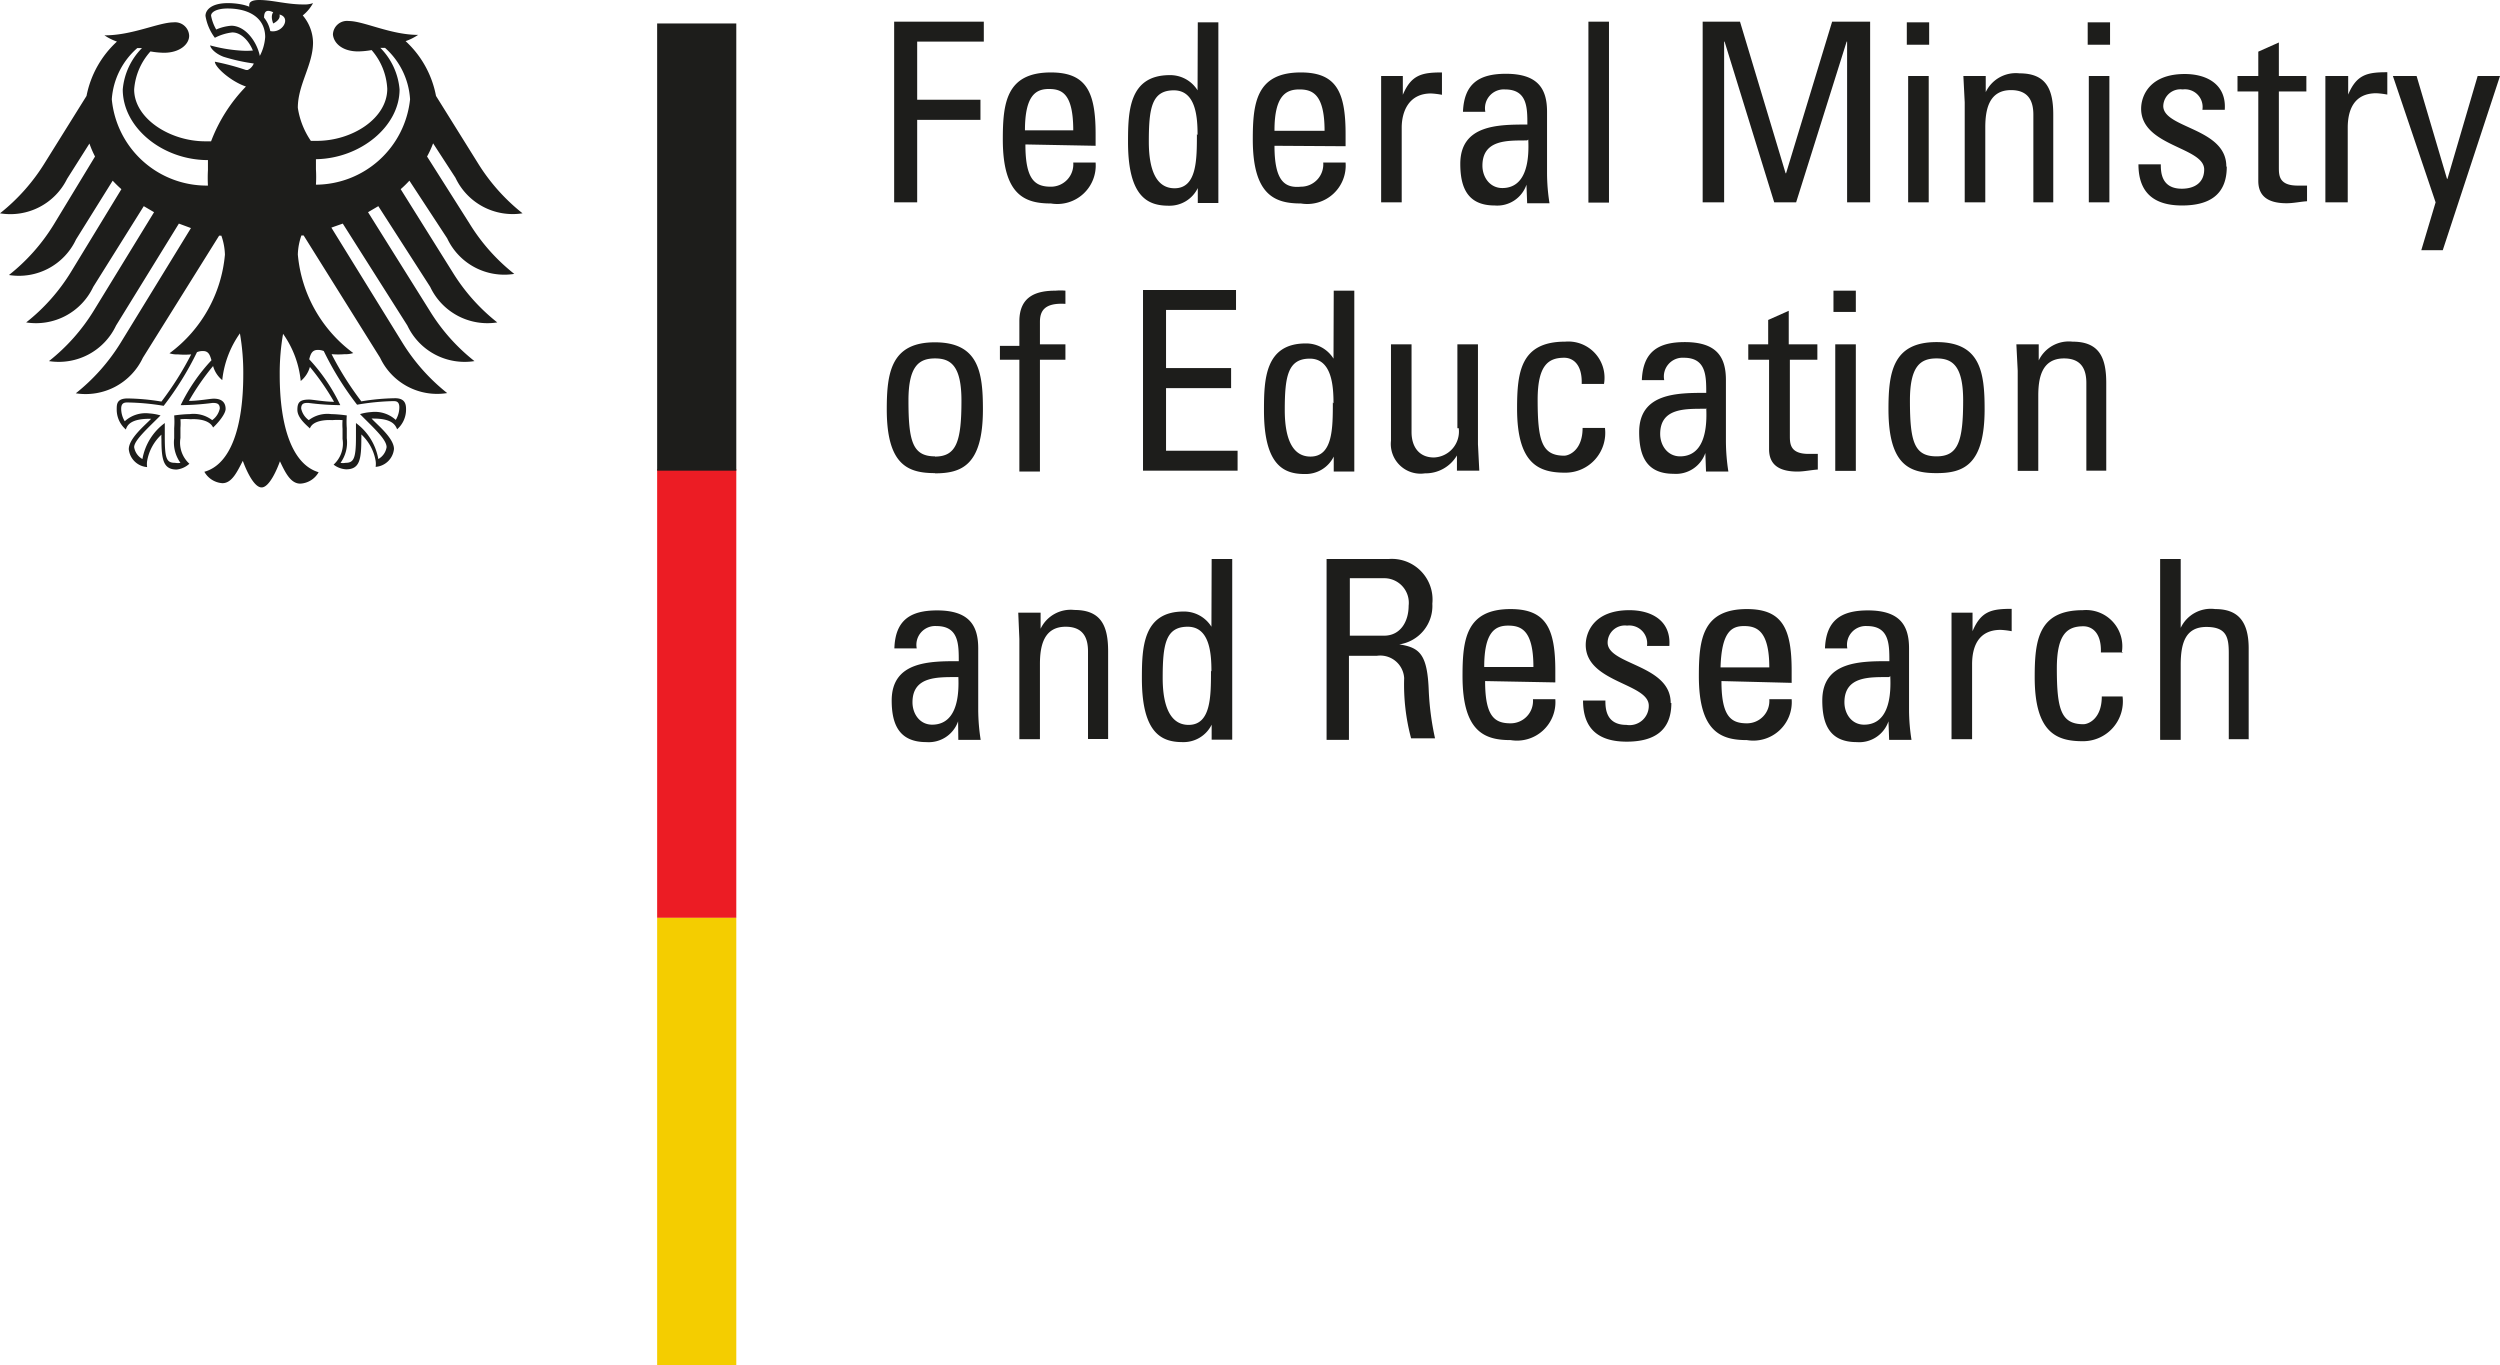
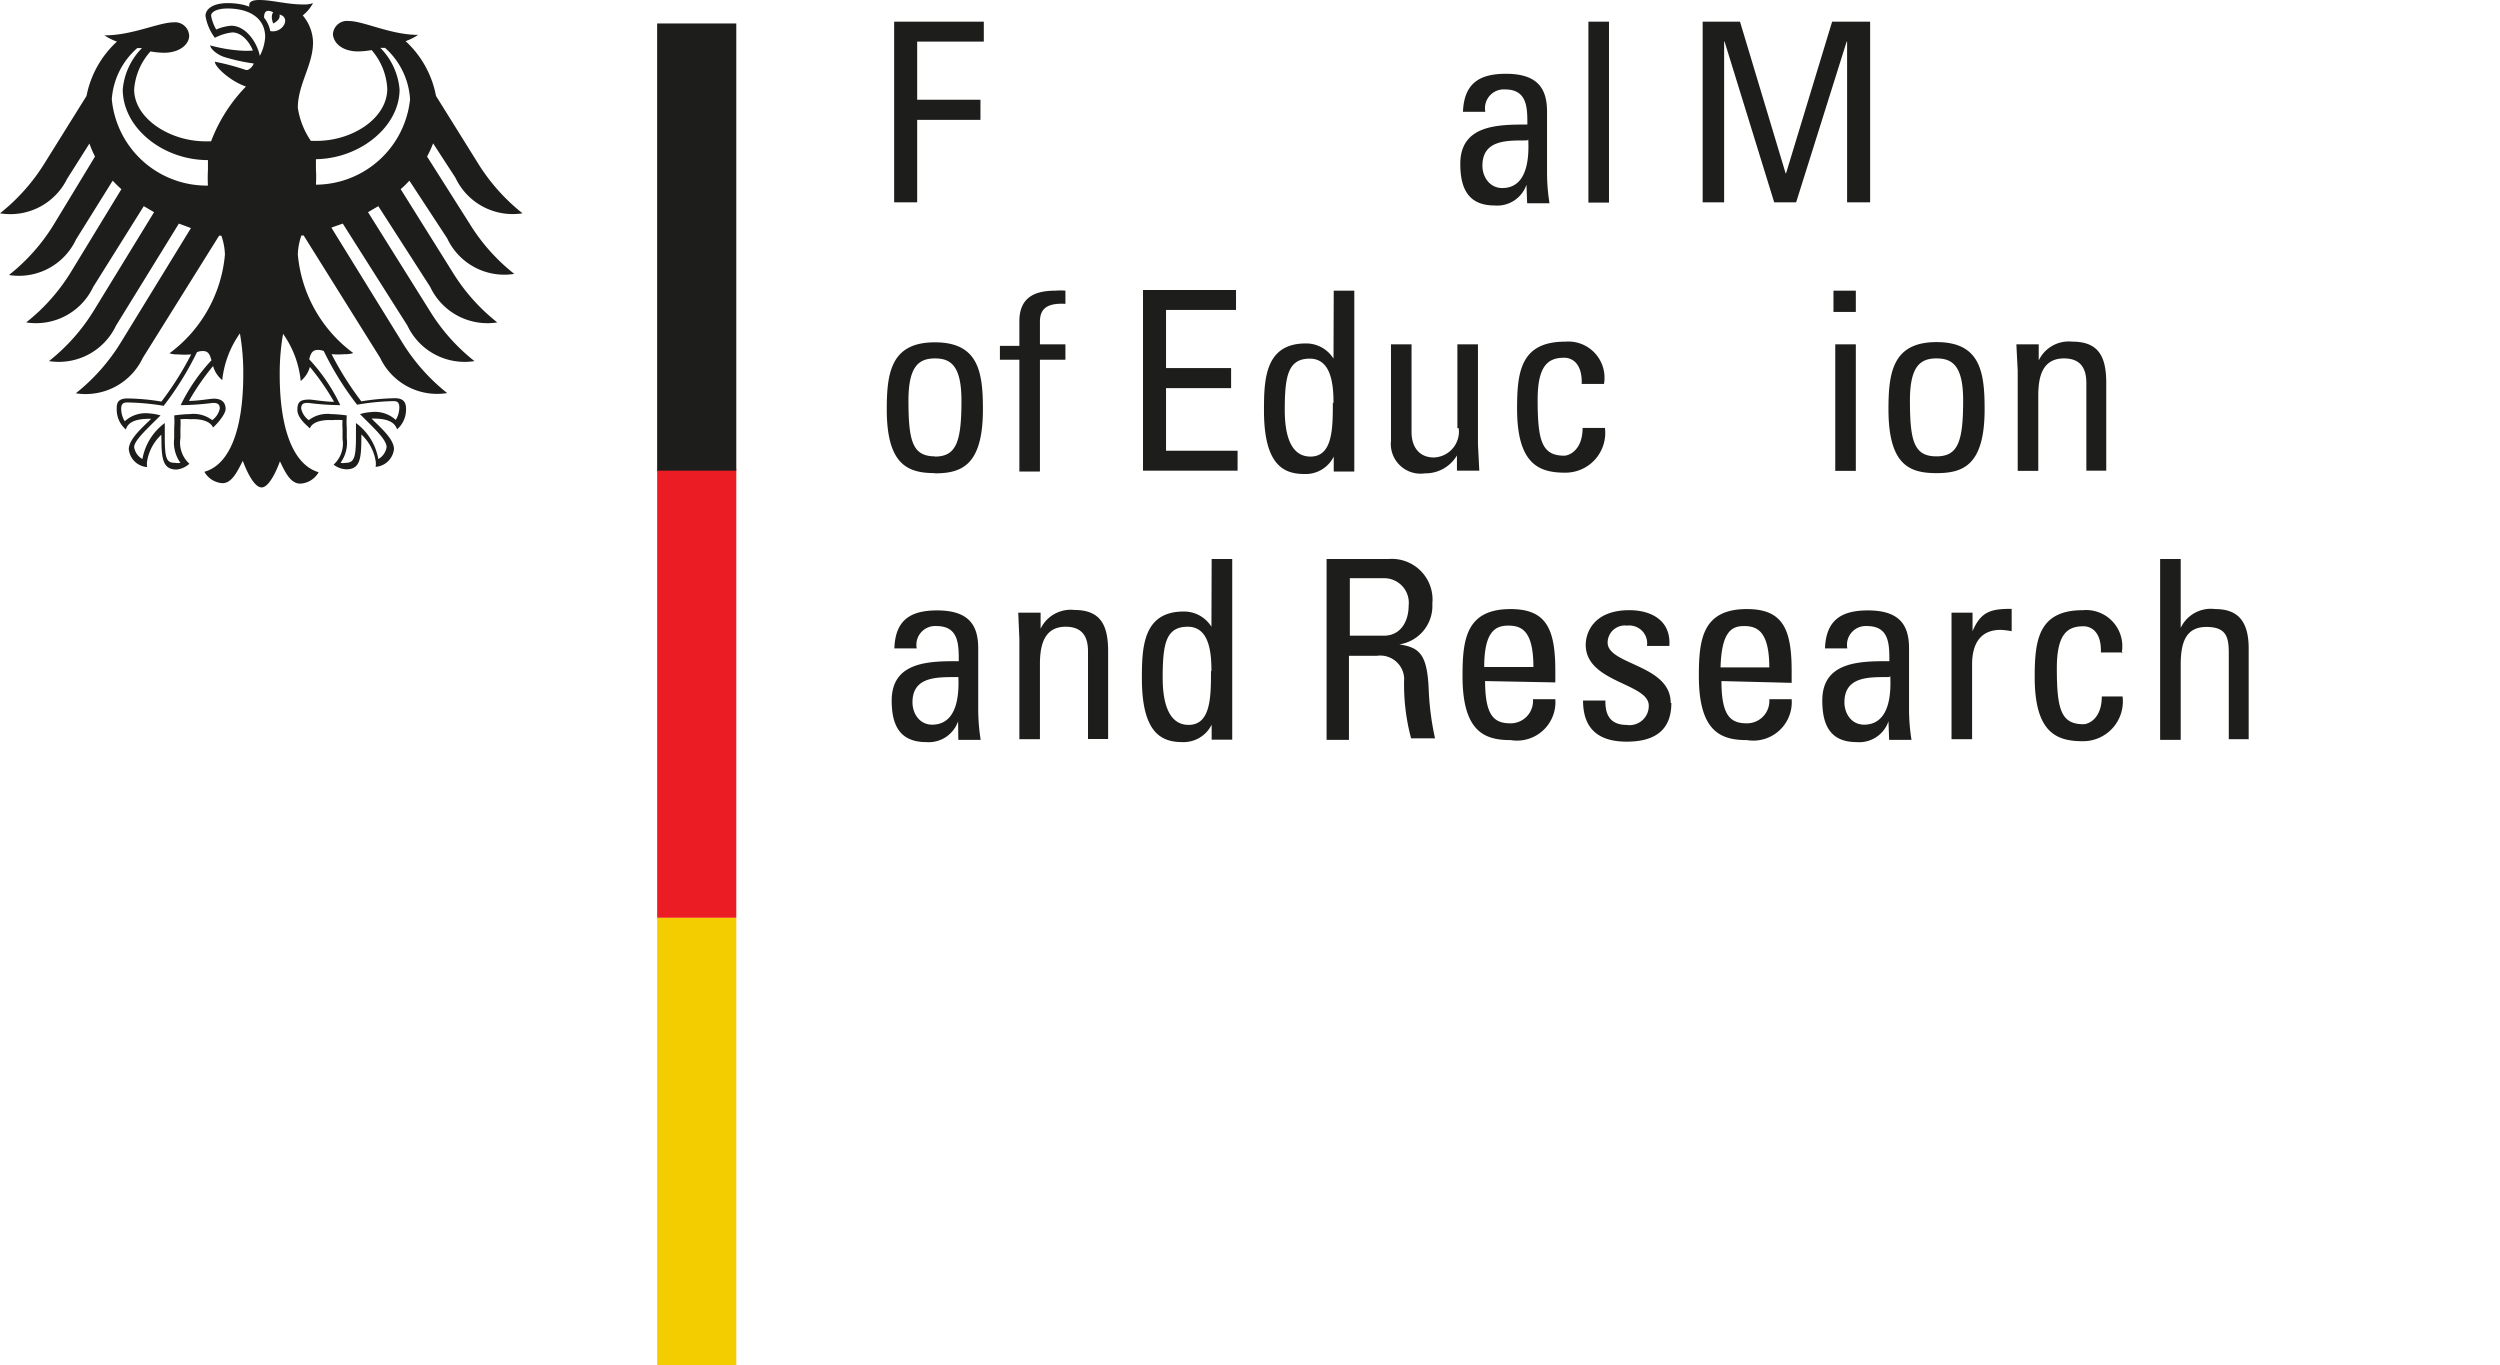
<svg xmlns="http://www.w3.org/2000/svg" viewBox="0 0 111.81 61.05">
  <defs>
    <style>.cls-1{fill:#ec1c24;}.cls-2{fill:#f4cd00;}.cls-3{fill:#1d1d1b;}</style>
  </defs>
  <title>Element 1</title>
  <g id="Ebene_1-2">
    <path class="cls-1" d="M29.39 20.98h3.54v20.07h-3.54z" />
    <path class="cls-2" d="M29.39 41.05h3.54v20h-3.54z" />
    <path class="cls-3" d="M29.39 1.05h3.54v20h-3.54zM9.16 21.06m0 0zm0 0zm0 0zm9.18-16.62a3.35 3.35 0 0 0-1.12-2.3h-.21a3 3 0 0 1 .86 1.86c0 1.65-1.75 3.09-3.74 3.12v.45a5.59 5.59 0 0 1 0 .69 4.26 4.26 0 0 0 4.21-3.82zm-3.12 13.68a11.69 11.69 0 0 1-1.43-.1c-.16 0-.32 0-.32.25a.85.85 0 0 0 .34.52 1.37 1.37 0 0 1 1-.27 5.88 5.88 0 0 1 .7.06 3.65 3.65 0 0 0 0 .57v.45a1.56 1.56 0 0 1-.28 1.1.58.58 0 0 0 .22 0c.37 0 .47-.19.47-1.15v-.63a2.55 2.55 0 0 1 1 1.61.74.74 0 0 0 .37-.53c0-.35-.58-.86-1.19-1.48a2.3 2.3 0 0 1 .5-.09 1.38 1.38 0 0 1 1.1.35 1.09 1.09 0 0 0 .16-.56c0-.29-.17-.28-.29-.28a10.76 10.76 0 0 0-1.6.16 13.65 13.65 0 0 1-1.49-2.4.67.67 0 0 0-.27-.05c-.25 0-.32.18-.38.42a8.08 8.08 0 0 1 1.39 2.05zm-5.76-2c-.07-.24-.13-.42-.38-.42a.66.66 0 0 0-.27.05 13.7 13.7 0 0 1-1.49 2.4 10.73 10.73 0 0 0-1.61-.15c-.12 0-.29 0-.29.28a1.08 1.08 0 0 0 .16.56 1.38 1.38 0 0 1 1.1-.35 2.28 2.28 0 0 1 .5.09c-.6.6-1.18 1.12-1.18 1.42a.74.74 0 0 0 .37.53 2.55 2.55 0 0 1 1-1.61v.63c0 1 .09 1.15.47 1.15a.59.59 0 0 0 .23 0 1.56 1.56 0 0 1-.28-1.1v-.45a3.76 3.76 0 0 0 0-.57 5.88 5.88 0 0 1 .7-.06 1.37 1.37 0 0 1 1 .27.85.85 0 0 0 .34-.52c0-.23-.15-.25-.32-.25a11.71 11.71 0 0 1-1.43.1 8.11 8.11 0 0 1 1.38-2.01zm-3.97-12.12a3 3 0 0 1 .86-1.85h-.21a3.34 3.34 0 0 0-1.14 2.29 4.26 4.26 0 0 0 4.3 3.86 6.25 6.25 0 0 1 0-.69v-.45c-2.03 0-3.81-1.45-3.81-3.16zm6.13-1.5a2.12 2.12 0 0 0 .24-.84c0-.86-.72-1.28-1.68-1.28-.49 0-.74.16-.74.32a1.93 1.93 0 0 0 .23.62 2.09 2.09 0 0 1 .68-.17c.65.01 1.15.75 1.27 1.35zm.47-1.11c.56.11.94-.61.41-.74.07.24-.28.4-.28.4s-.14-.32 0-.5c-.33-.16-.41 0-.41.24a1.36 1.36 0 0 1 .28.61zm1.82 4.91h.26c1.58 0 3.15-1 3.15-2.33a2.85 2.85 0 0 0-.7-1.73 3.82 3.82 0 0 1-.6.06c-.72 0-1.1-.38-1.13-.76a.63.63 0 0 1 .71-.6c.66 0 1.88.62 3.1.62a2.38 2.38 0 0 1-.56.28 4.45 4.45 0 0 1 1.36 2.45l1.87 3a8.68 8.68 0 0 0 2 2.25 2.83 2.83 0 0 1-3-1.59l-1-1.54a4.25 4.25 0 0 1-.27.59l1.9 3a8.6 8.6 0 0 0 2 2.25 2.82 2.82 0 0 1-3-1.59l-1.69-2.58c-.12.13-.25.26-.39.38l2.32 3.71a8.59 8.59 0 0 0 2 2.25 2.83 2.83 0 0 1-3-1.59l-2.32-3.61-.46.27 2.76 4.41a8.57 8.57 0 0 0 2 2.25 2.83 2.83 0 0 1-3-1.59l-2.89-4.56-.51.18 3.18 5.15a8.73 8.73 0 0 0 2 2.25 2.82 2.82 0 0 1-3-1.58l-3.42-5.47h-.1a2.83 2.83 0 0 0-.16.85 6.15 6.15 0 0 0 2.48 4.41 1.08 1.08 0 0 1-.38.05 3.51 3.51 0 0 1-.59 0 13.91 13.91 0 0 0 1.33 2.11 10 10 0 0 1 1.51-.14c.44 0 .49.26.49.49a1.17 1.17 0 0 1-.4.9c-.08-.21-.25-.48-1.06-.48h-.08c.24.27 1 .87 1 1.36a.89.89 0 0 1-.82.8.91.91 0 0 0 0-.27 2.1 2.1 0 0 0-.64-1.18 1.76 1.76 0 0 1 0 .2c0 .93-.08 1.36-.68 1.36a1 1 0 0 1-.56-.21 1.27 1.27 0 0 0 .4-1.15v-.45a2.56 2.56 0 0 1 0-.39 2.71 2.71 0 0 0-.46 0s-.84-.07-1 .37c-.23-.21-.56-.5-.56-.83s.1-.46.53-.46c.16 0 .68.1 1.11.1a11 11 0 0 0-1.08-1.56 1.25 1.25 0 0 1-.41.63 4.4 4.4 0 0 0-.79-2.11 10.31 10.31 0 0 0-.15 1.84c0 2.31.56 4 1.74 4.35a1 1 0 0 1-.82.51c-.43 0-.67-.49-.91-1-.12.34-.47 1.17-.82 1.17s-.7-.8-.84-1.19c-.24.46-.48 1-.91 1a1 1 0 0 1-.81-.51c1.18-.33 1.74-2 1.74-4.35a10.22 10.22 0 0 0-.15-1.84 4.42 4.42 0 0 0-.79 2.09 1.24 1.24 0 0 1-.41-.63 11 11 0 0 0-1.08 1.56c.43 0 .95-.1 1.11-.1.43 0 .53.24.53.46s-.33.62-.56.83c-.2-.44-1-.37-1-.37a2.71 2.71 0 0 0-.46 0 2.43 2.43 0 0 1 0 .39v.45a1.27 1.27 0 0 0 .4 1.15 1 1 0 0 1-.57.26c-.59 0-.68-.43-.68-1.36a1.55 1.55 0 0 1 0-.2 2.09 2.09 0 0 0-.64 1.18.94.94 0 0 0 0 .27.89.89 0 0 1-.82-.8c0-.49.75-1.09 1-1.36h-.07c-.82 0-1 .27-1.06.48a1.17 1.17 0 0 1-.41-.9c0-.23 0-.49.49-.49a10 10 0 0 1 1.51.14 14 14 0 0 0 1.33-2.11 3.48 3.48 0 0 1-.59 0 1.07 1.07 0 0 1-.38-.05 6.16 6.16 0 0 0 2.48-4.41 2.8 2.8 0 0 0-.16-.85h-.1l-3.41 5.46a2.83 2.83 0 0 1-3 1.59 8.75 8.75 0 0 0 2-2.25l3.15-5.14-.54-.2-2.81 4.56a2.83 2.83 0 0 1-3 1.59 8.62 8.62 0 0 0 2-2.25l2.7-4.41-.46-.27-2.26 3.61a2.83 2.83 0 0 1-3 1.59 8.54 8.54 0 0 0 2-2.25l2.26-3.71c-.14-.12-.27-.25-.39-.38l-1.64 2.63a2.82 2.82 0 0 1-3 1.59 8.6 8.6 0 0 0 2-2.25l1.85-3.05a4.37 4.37 0 0 1-.25-.58l-1 1.58a2.83 2.83 0 0 1-3 1.54 8.68 8.68 0 0 0 2-2.25l1.87-3a4.45 4.45 0 0 1 1.36-2.43 2.43 2.43 0 0 1-.56-.28c1.22.01 2.43-.58 3.09-.58a.63.63 0 0 1 .7.6c0 .38-.42.76-1.13.76a3.84 3.84 0 0 1-.6-.06 2.85 2.85 0 0 0-.73 1.7c0 1.3 1.6 2.32 3.18 2.32h.26a7.14 7.14 0 0 1 1.56-2.45c-.68-.23-1.39-.87-1.39-1.11a10.93 10.93 0 0 1 1.39.37h.08a.55.55 0 0 0 .27-.29 8.33 8.33 0 0 1-1.35-.3c-.4-.15-.6-.41-.6-.51a6.72 6.72 0 0 0 1.33.23 3.5 3.5 0 0 0 .58 0c-.18-.44-.53-.81-.92-.81a2.24 2.24 0 0 0-.78.24 2.23 2.23 0 0 1-.42-.98c0-.26.26-.57 1-.57a3.16 3.16 0 0 1 .57.05 2 2 0 0 1 .39.11.21.21 0 0 1 0-.09c0-.1.09-.21.44-.21.6 0 1.22.2 2 .2a1.14 1.14 0 0 0 .41-.06 1.8 1.8 0 0 1-.46.55 1.92 1.92 0 0 1 .46 1.21c0 1-.68 1.88-.68 2.92a3.55 3.55 0 0 0 .59 1.49zM42.86 30.24c.09 1.83-.61 2.17-1.17 2.17s-.88-.49-.88-1c0-1.2 1.18-1.12 2.05-1.13m0 2.81h1a8.83 8.83 0 0 1-.11-1.34v-2.75c0-1-.38-1.7-1.84-1.7-1.2 0-1.87.44-1.91 1.7h1a.84.84 0 0 1 .88-1c1 0 1 .82 1 1.57-1.29 0-3 0-3 1.76 0 1.09.35 1.86 1.55 1.86a1.39 1.39 0 0 0 1.42-.93zM49.56 33.05v-3.92c0-1.12-.3-1.85-1.51-1.85a1.49 1.49 0 0 0-1.51.84v-.72h-1l.05 1.18v4.48h.92v-3.36c0-.77.15-1.67 1.15-1.67.78 0 1 .49 1 1.1v3.92h.92" />
    <path class="cls-3" d="M54.16 30c0 1.14 0 2.42-1 2.42s-1.16-1.24-1.16-2.09c0-1.51.13-2.3 1.12-2.3s1.06 1.21 1.06 2m0-2a1.44 1.44 0 0 0-1.24-.68c-1.83 0-1.87 1.62-1.87 3 0 2.49.92 2.84 1.82 2.84a1.4 1.4 0 0 0 1.3-.78v.67h.92v-8.08h-.92zM60.37 25.86h1.56a1.1 1.1 0 0 1 1.07 1.23c0 .7-.36 1.34-1.1 1.34h-1.53v-2.57m1.21 3.47a1.07 1.07 0 0 1 1.22 1 9.26 9.26 0 0 0 .31 2.69h1.07a12.41 12.41 0 0 1-.28-2.12c-.06-1.62-.39-1.94-1.32-2.08a1.74 1.74 0 0 0 1.48-1.82 1.82 1.82 0 0 0-1.94-2h-2.79v8.09h1v-3.76zM66.38 29.83c0-1.57.49-1.85 1.07-1.85s1.13.2 1.13 1.85h-2.2m3.18.69v-.52c0-1.87-.4-2.76-2-2.76-2 0-2.15 1.37-2.15 3 0 2.5 1 2.86 2.15 2.86a1.72 1.72 0 0 0 2-1.83h-1a1 1 0 0 1-1 1.08c-.72 0-1.14-.31-1.14-1.89zM74.72 31.44c0-1.72-2.82-1.7-2.82-2.7a.77.77 0 0 1 .87-.76.8.8 0 0 1 .89.91h1c.08-1.12-.78-1.6-1.79-1.6-1.59 0-1.95 1-1.95 1.55 0 1.69 2.82 1.71 2.82 2.72a.86.86 0 0 1-1 .86c-.93 0-.94-.76-.94-1.09h-1c0 1.3.73 1.84 1.95 1.84s2-.48 2-1.73" />
    <path class="cls-3" d="M76.95 29.83c.05-1.57.49-1.83 1.05-1.83s1.13.2 1.13 1.85h-2.18m3.18.69v-.54c0-1.87-.4-2.76-2-2.76-2 0-2.15 1.37-2.15 3 0 2.5 1 2.86 2.15 2.86a1.72 1.72 0 0 0 2-1.83h-1a1 1 0 0 1-1 1.08c-.72 0-1.14-.31-1.14-1.89zM84.54 30.24c.09 1.83-.61 2.17-1.17 2.17s-.88-.49-.88-1c0-1.2 1.18-1.12 2-1.13m0 2.81h1a8.71 8.71 0 0 1-.11-1.34v-2.75c0-1-.38-1.7-1.84-1.7-1.2 0-1.87.44-1.92 1.7h1a.84.84 0 0 1 .88-1c1 0 1 .82 1 1.57-1.29 0-3 0-3 1.76 0 1.09.35 1.86 1.54 1.86a1.38 1.38 0 0 0 1.42-.93zM88.2 27.4h-.92v5.66h.92v-3.35c0-.76.26-1.54 1.28-1.54a3.61 3.61 0 0 1 .49.06v-1c-.9 0-1.37.1-1.75 1v-.83M94.89 29.21a1.62 1.62 0 0 0-1.74-1.92c-2 0-2.15 1.37-2.15 3 0 2.5 1 2.86 2.15 2.86a1.78 1.78 0 0 0 1.78-2h-.93c0 1-.6 1.24-.82 1.24-1 0-1.19-.66-1.19-2.5 0-1.55.48-1.88 1.19-1.88.35 0 .81.25.78 1.17h1M100.57 33.05v-4.05c0-1.28-.54-1.76-1.5-1.76a1.49 1.49 0 0 0-1.54.84v-3.08h-.92v8.09h.92v-3.36c0-1 .23-1.69 1.15-1.69s1 .49 1 1.19v3.83h.92" />
    <path class="cls-3" d="M41.82 20.41c-1 0-1.19-.66-1.19-2.5 0-1.55.48-1.88 1.19-1.88s1.18.34 1.18 1.89c0 1.84-.23 2.5-1.19 2.5m0 .75c1.2 0 2.15-.36 2.15-2.86 0-1.66-.19-3-2.15-3s-2.15 1.36-2.15 3c0 2.5.96 2.85 2.16 2.85zM44.72 15.4v.69h.87v5h.92v-5h1.14v-.69h-1.14v-1c0-.46.17-.87 1.14-.81v-.59a2.34 2.34 0 0 0-.44 0c-.82 0-1.62.22-1.62 1.37v1.1h-.87M55.35 21.05v-.89h-3.2v-2.8h2.91v-.9h-2.91v-2.6h3.13v-.89h-4.16v8.08h4.23" />
    <path class="cls-3" d="M59.61 18c0 1.14 0 2.42-1 2.42s-1.15-1.23-1.15-2.08c0-1.51.14-2.3 1.12-2.3s1.06 1.21 1.06 2m0-2a1.44 1.44 0 0 0-1.24-.68c-1.83 0-1.87 1.62-1.87 3 0 2.49.92 2.84 1.82 2.84a1.4 1.4 0 0 0 1.3-.78v.67h.92v-8.09h-.92zM65.24 19.15a1.16 1.16 0 0 1-1.11 1.31c-.65 0-1-.46-1-1.14v-3.92h-.92v4.31a1.33 1.33 0 0 0 1.52 1.46 1.63 1.63 0 0 0 1.43-.8v.68h1l-.06-1.18v-4.47h-.92v3.75M71.73 17.21a1.62 1.62 0 0 0-1.73-1.93c-2 0-2.15 1.37-2.15 3 0 2.5 1 2.86 2.15 2.86a1.78 1.78 0 0 0 1.78-2h-1c0 1-.61 1.24-.82 1.24-1 0-1.19-.66-1.19-2.5 0-1.55.48-1.88 1.19-1.88.35 0 .81.25.78 1.17h1" />
-     <path class="cls-3" d="M76.31 18.24c.09 1.83-.61 2.17-1.17 2.17s-.89-.49-.89-1c0-1.2 1.18-1.12 2.05-1.13m0 2.81h1a9 9 0 0 1-.11-1.34v-2.75c0-1-.38-1.7-1.84-1.7-1.2 0-1.87.44-1.92 1.7h1a.84.84 0 0 1 .88-1c1 0 1 .82 1 1.57-1.29 0-3 0-3 1.76 0 1.09.35 1.86 1.54 1.86a1.39 1.39 0 0 0 1.42-.93zM78.19 15.4v.69h.93v4c0 .65.39 1 1.27 1 .3 0 .6-.07.91-.09v-.7h-.41c-.84 0-.84-.46-.84-.82v-3.39h1.23v-.69h-1.28v-1.5l-.92.41v1.09h-.93" />
    <path class="cls-3" d="M83 15.4h-.92v5.66h.92zm-1-1.45h1v-.95h-1zM86.61 20.41c-1 0-1.19-.66-1.19-2.5 0-1.55.48-1.88 1.19-1.88s1.19.33 1.19 1.88c0 1.84-.23 2.5-1.19 2.5m0 .75c1.2 0 2.15-.36 2.15-2.86 0-1.66-.19-3-2.15-3s-2.15 1.36-2.15 3c0 2.51.95 2.86 2.15 2.86zM94.2 21.05v-3.92c0-1.12-.3-1.85-1.51-1.85a1.49 1.49 0 0 0-1.51.84v-.72h-1l.06 1.18v4.48h.92v-3.36c0-.77.14-1.67 1.15-1.67.78 0 1 .49 1 1.1v3.92h.92M41.02 9.05v-3.69h2.83v-.9h-2.83v-2.6h2.98v-.89h-4.01v8.08h1.03" />
-     <path class="cls-3" d="M45.84 5.83c0-1.57.49-1.85 1.07-1.85s1.09.2 1.09 1.85h-2.16m3.16.69v-.52c0-1.87-.4-2.76-2-2.76-2 0-2.15 1.37-2.15 3 0 2.5 1 2.86 2.15 2.86a1.72 1.72 0 0 0 2-1.83h-1a1 1 0 0 1-1 1.08c-.72 0-1.14-.32-1.14-1.89zM53.53 6c0 1.14 0 2.42-1 2.42s-1.15-1.23-1.15-2.08c0-1.51.13-2.3 1.12-2.3s1.06 1.21 1.06 2m0-2a1.44 1.44 0 0 0-1.24-.68c-1.83 0-1.87 1.62-1.87 3 0 2.49.92 2.84 1.82 2.84a1.4 1.4 0 0 0 1.3-.79v.67h.92v-8.08h-.92zM57 5.83c0-1.57.53-1.83 1.11-1.83s1.13.2 1.13 1.85h-2.24m3.18.69v-.54c0-1.87-.4-2.76-2-2.76-2 0-2.15 1.37-2.15 3 0 2.5 1 2.86 2.15 2.86a1.72 1.72 0 0 0 2-1.83h-1a1 1 0 0 1-1 1.08c-.72.07-1.18-.25-1.18-1.83zM62.69 3.4h-.92v5.65h.92v-3.34c0-.71.31-1.53 1.31-1.53a3.6 3.6 0 0 1 .49.06v-1c-.89 0-1.37.1-1.75 1v-.84" />
    <path class="cls-3" d="M68.35 6.24c.09 1.83-.6 2.17-1.16 2.17s-.89-.49-.89-1c0-1.2 1.18-1.12 2-1.13m0 2.81h1a8.7 8.7 0 0 1-.11-1.34v-2.75c0-1-.38-1.7-1.84-1.7-1.2 0-1.87.44-1.92 1.7h1a.84.84 0 0 1 .88-1c1 0 1 .82 1 1.57-1.29 0-3 0-3 1.76 0 1.09.35 1.86 1.54 1.86a1.38 1.38 0 0 0 1.42-.93zM71.04.97h.92v8.09h-.92zM77.11 1.86h.02l2.22 7.19h.98l2.26-7.19h.02v7.19h1.03v-8.08h-1.7l-2.06 6.78h-.02l-2.04-6.78h-1.67v8.08h.96v-7.19" />
-     <path class="cls-3" d="M86.26 3.4h-.92v5.65h.92zm-.98-1.4h1v-1h-1zM91.83 9.05v-3.92c0-1.12-.3-1.85-1.51-1.85a1.49 1.49 0 0 0-1.51.84v-.72h-1l.06 1.18v4.47h.92v-3.35c0-.77.15-1.67 1.15-1.67.78 0 1 .49 1 1.1v3.92h.92" />
-     <path class="cls-3" d="M94.34 3.4h-.92v5.65h.92zm-.97-1.4h1v-1h-1zM99.57 7.44c0-1.72-2.82-1.7-2.82-2.7a.77.77 0 0 1 .87-.74.79.79 0 0 1 .88.91h1c.08-1.12-.78-1.6-1.79-1.6-1.59 0-1.95 1-1.95 1.55 0 1.69 2.82 1.71 2.82 2.72 0 .58-.42.86-1 .86-.93 0-.94-.76-.94-1.09h-1c0 1.3.73 1.84 1.95 1.84s2-.48 2-1.73M100.07 3.4v.69h.93v4c0 .65.39 1 1.27 1 .3 0 .61-.07.91-.09v-.7h-.42c-.84 0-.84-.46-.84-.82v-3.39h1.23v-.69h-1.23v-1.5l-.92.41v1.09h-.93M105 3.4h-1v5.65h1v-3.34c0-.76.26-1.54 1.28-1.54a3.59 3.59 0 0 1 .49.06v-1c-.9 0-1.37.1-1.75 1v-.83M108.08 3.4h-1.06l1.91 5.65-.64 2.14h.96l2.56-7.79h-1l-1.35 4.6h-.02l-1.36-4.6" />
  </g>
</svg>